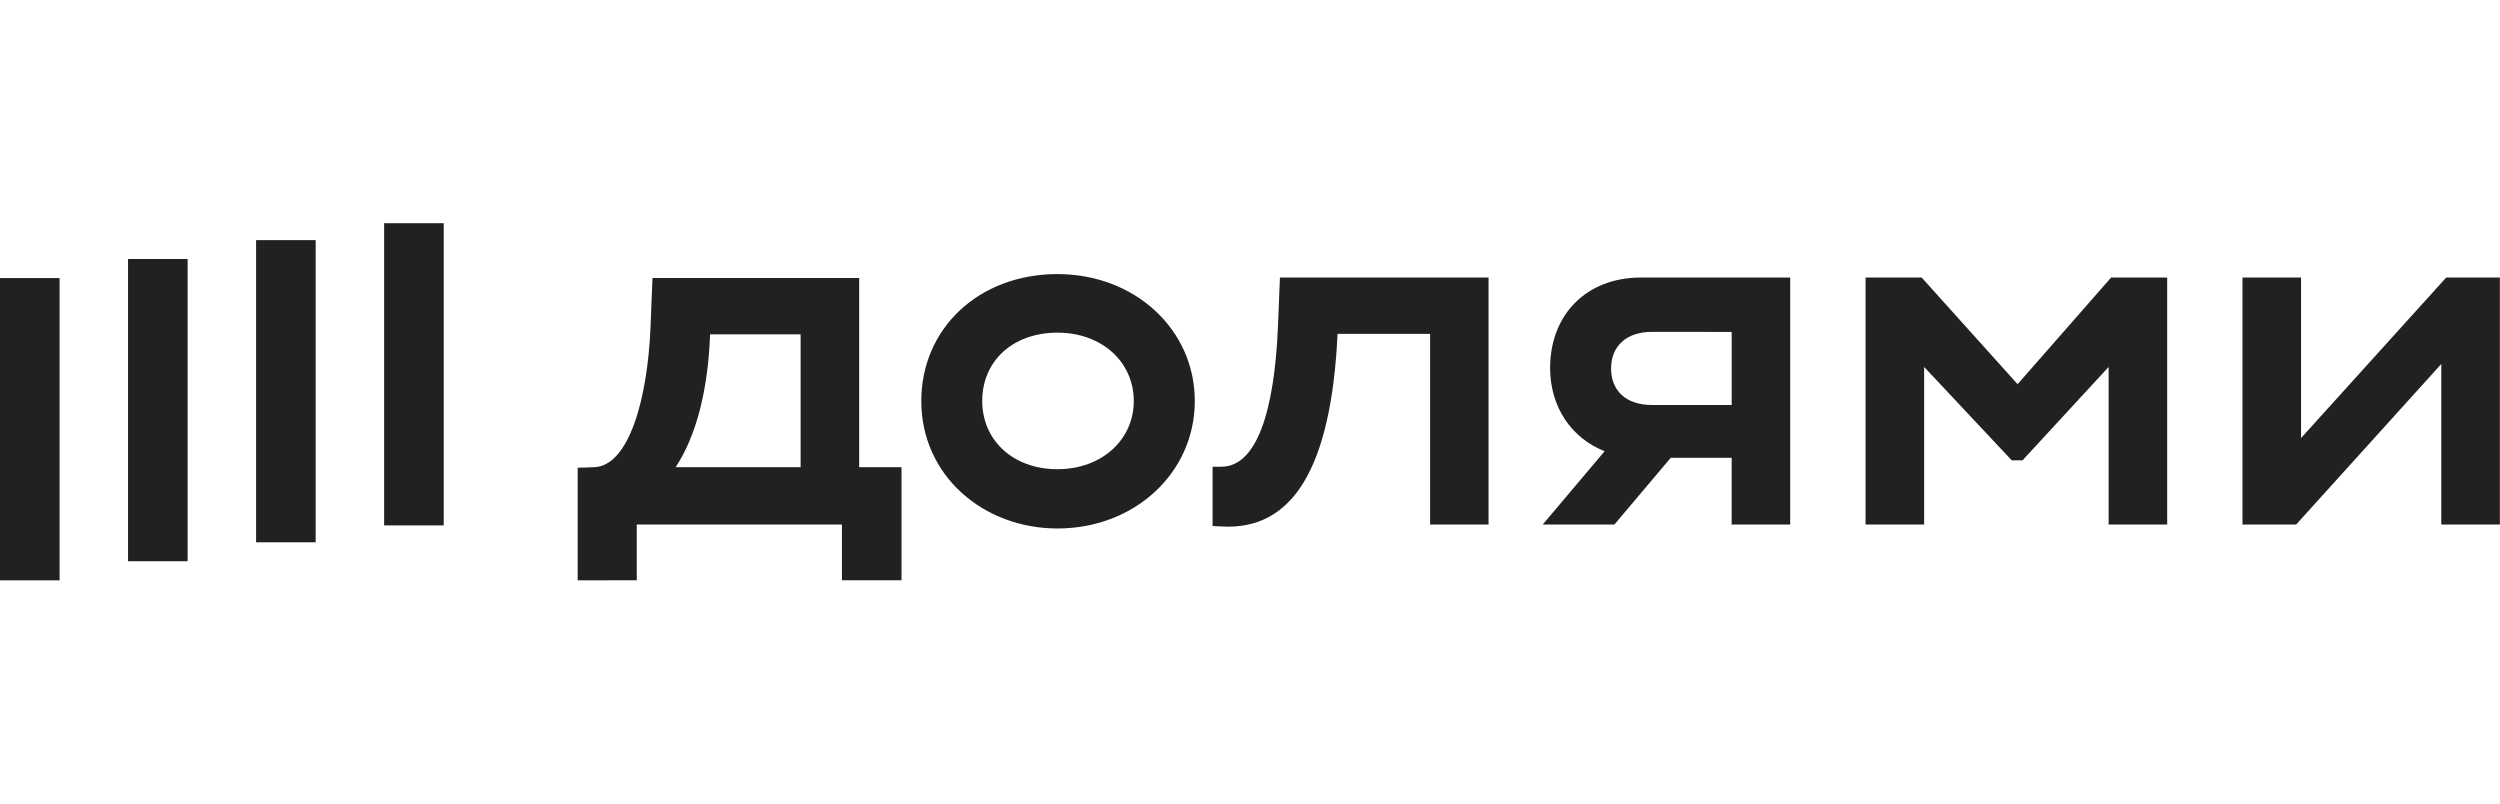
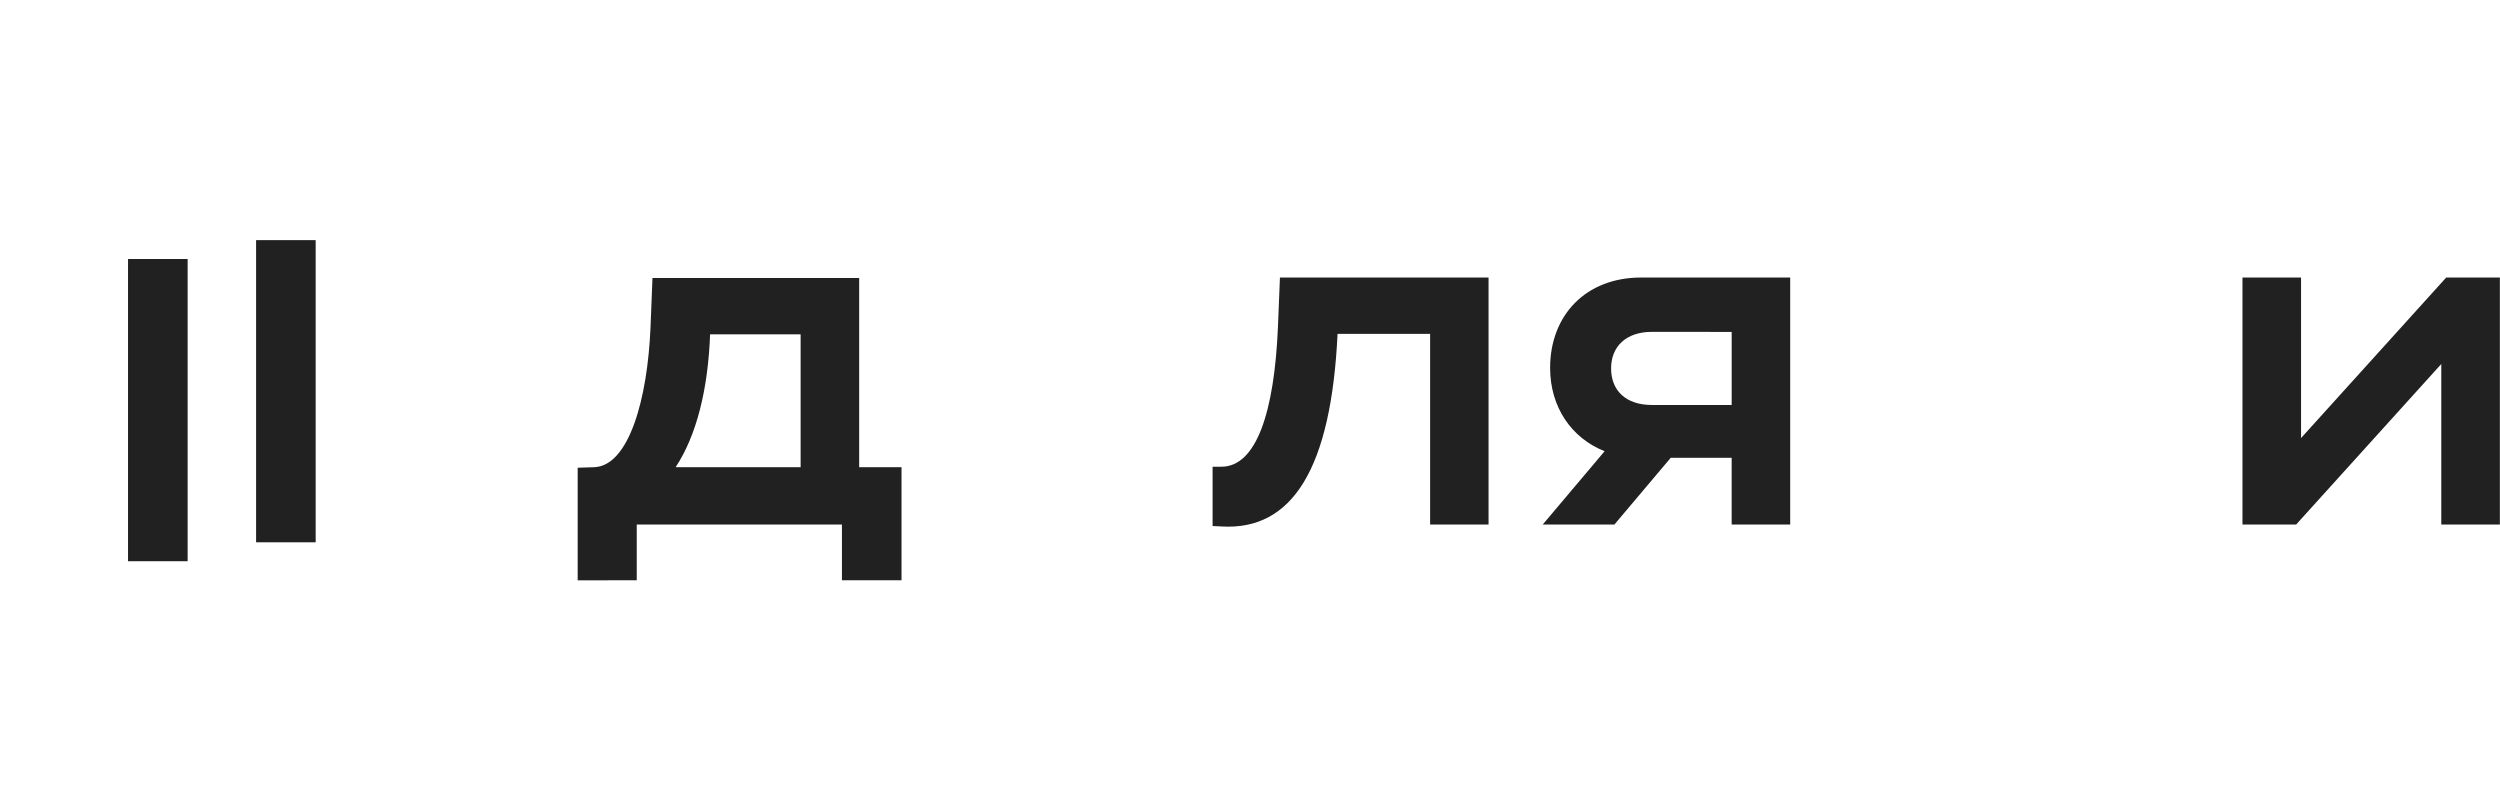
<svg xmlns="http://www.w3.org/2000/svg" width="112" height="36" viewBox="0 0 112 36" fill="none">
-   <path d="M19.878 10H17.209V23.538H19.878V10Z" fill="#212121" />
  <path d="M14.142 10.758H11.473V24.295H14.142V10.758Z" fill="#212121" />
  <path d="M8.406 11.603H5.736V25.143H8.406V11.603Z" fill="#212121" />
-   <path d="M2.67 12.458H0L1.01725e-05 26H2.67L2.67 12.458Z" fill="#212121" />
-   <path d="M90.388 17.212L86.09 12.433H83.577V23.499H86.201V16.439L90.125 20.622H90.61L94.467 16.439V23.499H97.09V12.433H94.578L90.388 17.212Z" fill="#212121" />
  <path d="M109.59 12.433L103.087 19.625V12.433H100.463V23.499H102.867L109.37 16.307V23.499H111.994V12.433H109.59Z" fill="#212121" />
  <path d="M69.445 16.482C69.445 18.244 70.408 19.632 71.887 20.214L69.114 23.499H72.325L74.848 20.51H77.578V23.499H80.201V12.433H73.522C71.031 12.433 69.445 14.137 69.445 16.482ZM77.579 14.87V18.143H74.008C72.817 18.143 72.177 17.479 72.177 16.505C72.177 15.531 72.839 14.867 74.008 14.867L77.579 14.87Z" fill="#212121" />
  <path d="M57.252 14.646C57.092 18.452 56.289 20.909 54.717 20.909H54.324V23.565L54.743 23.587C57.895 23.763 59.637 20.997 59.923 14.956H64.069V23.499H66.687V12.433H57.341L57.252 14.646Z" fill="#212121" />
-   <path d="M47.376 12.279C43.827 12.279 41.274 14.735 41.274 17.965C41.274 21.307 44.052 23.676 47.376 23.676C50.838 23.676 53.527 21.175 53.527 17.965C53.527 14.756 50.838 12.279 47.376 12.279ZM47.376 21.02C45.37 21.02 44.004 19.714 44.004 17.965C44.004 16.173 45.372 14.903 47.376 14.903C49.38 14.903 50.793 16.231 50.793 17.965C50.793 19.7 49.36 21.02 47.376 21.02Z" fill="#212121" />
  <path d="M38.491 12.454H29.231L29.143 14.667C29.011 17.856 28.18 20.887 26.608 20.931L25.88 20.954V26L28.526 25.995V23.5H37.719V25.995H40.388V20.931H38.491V12.454ZM35.868 20.931H30.268C31.216 19.493 31.723 17.412 31.812 14.978H35.868V20.931Z" fill="#212121" />
</svg>